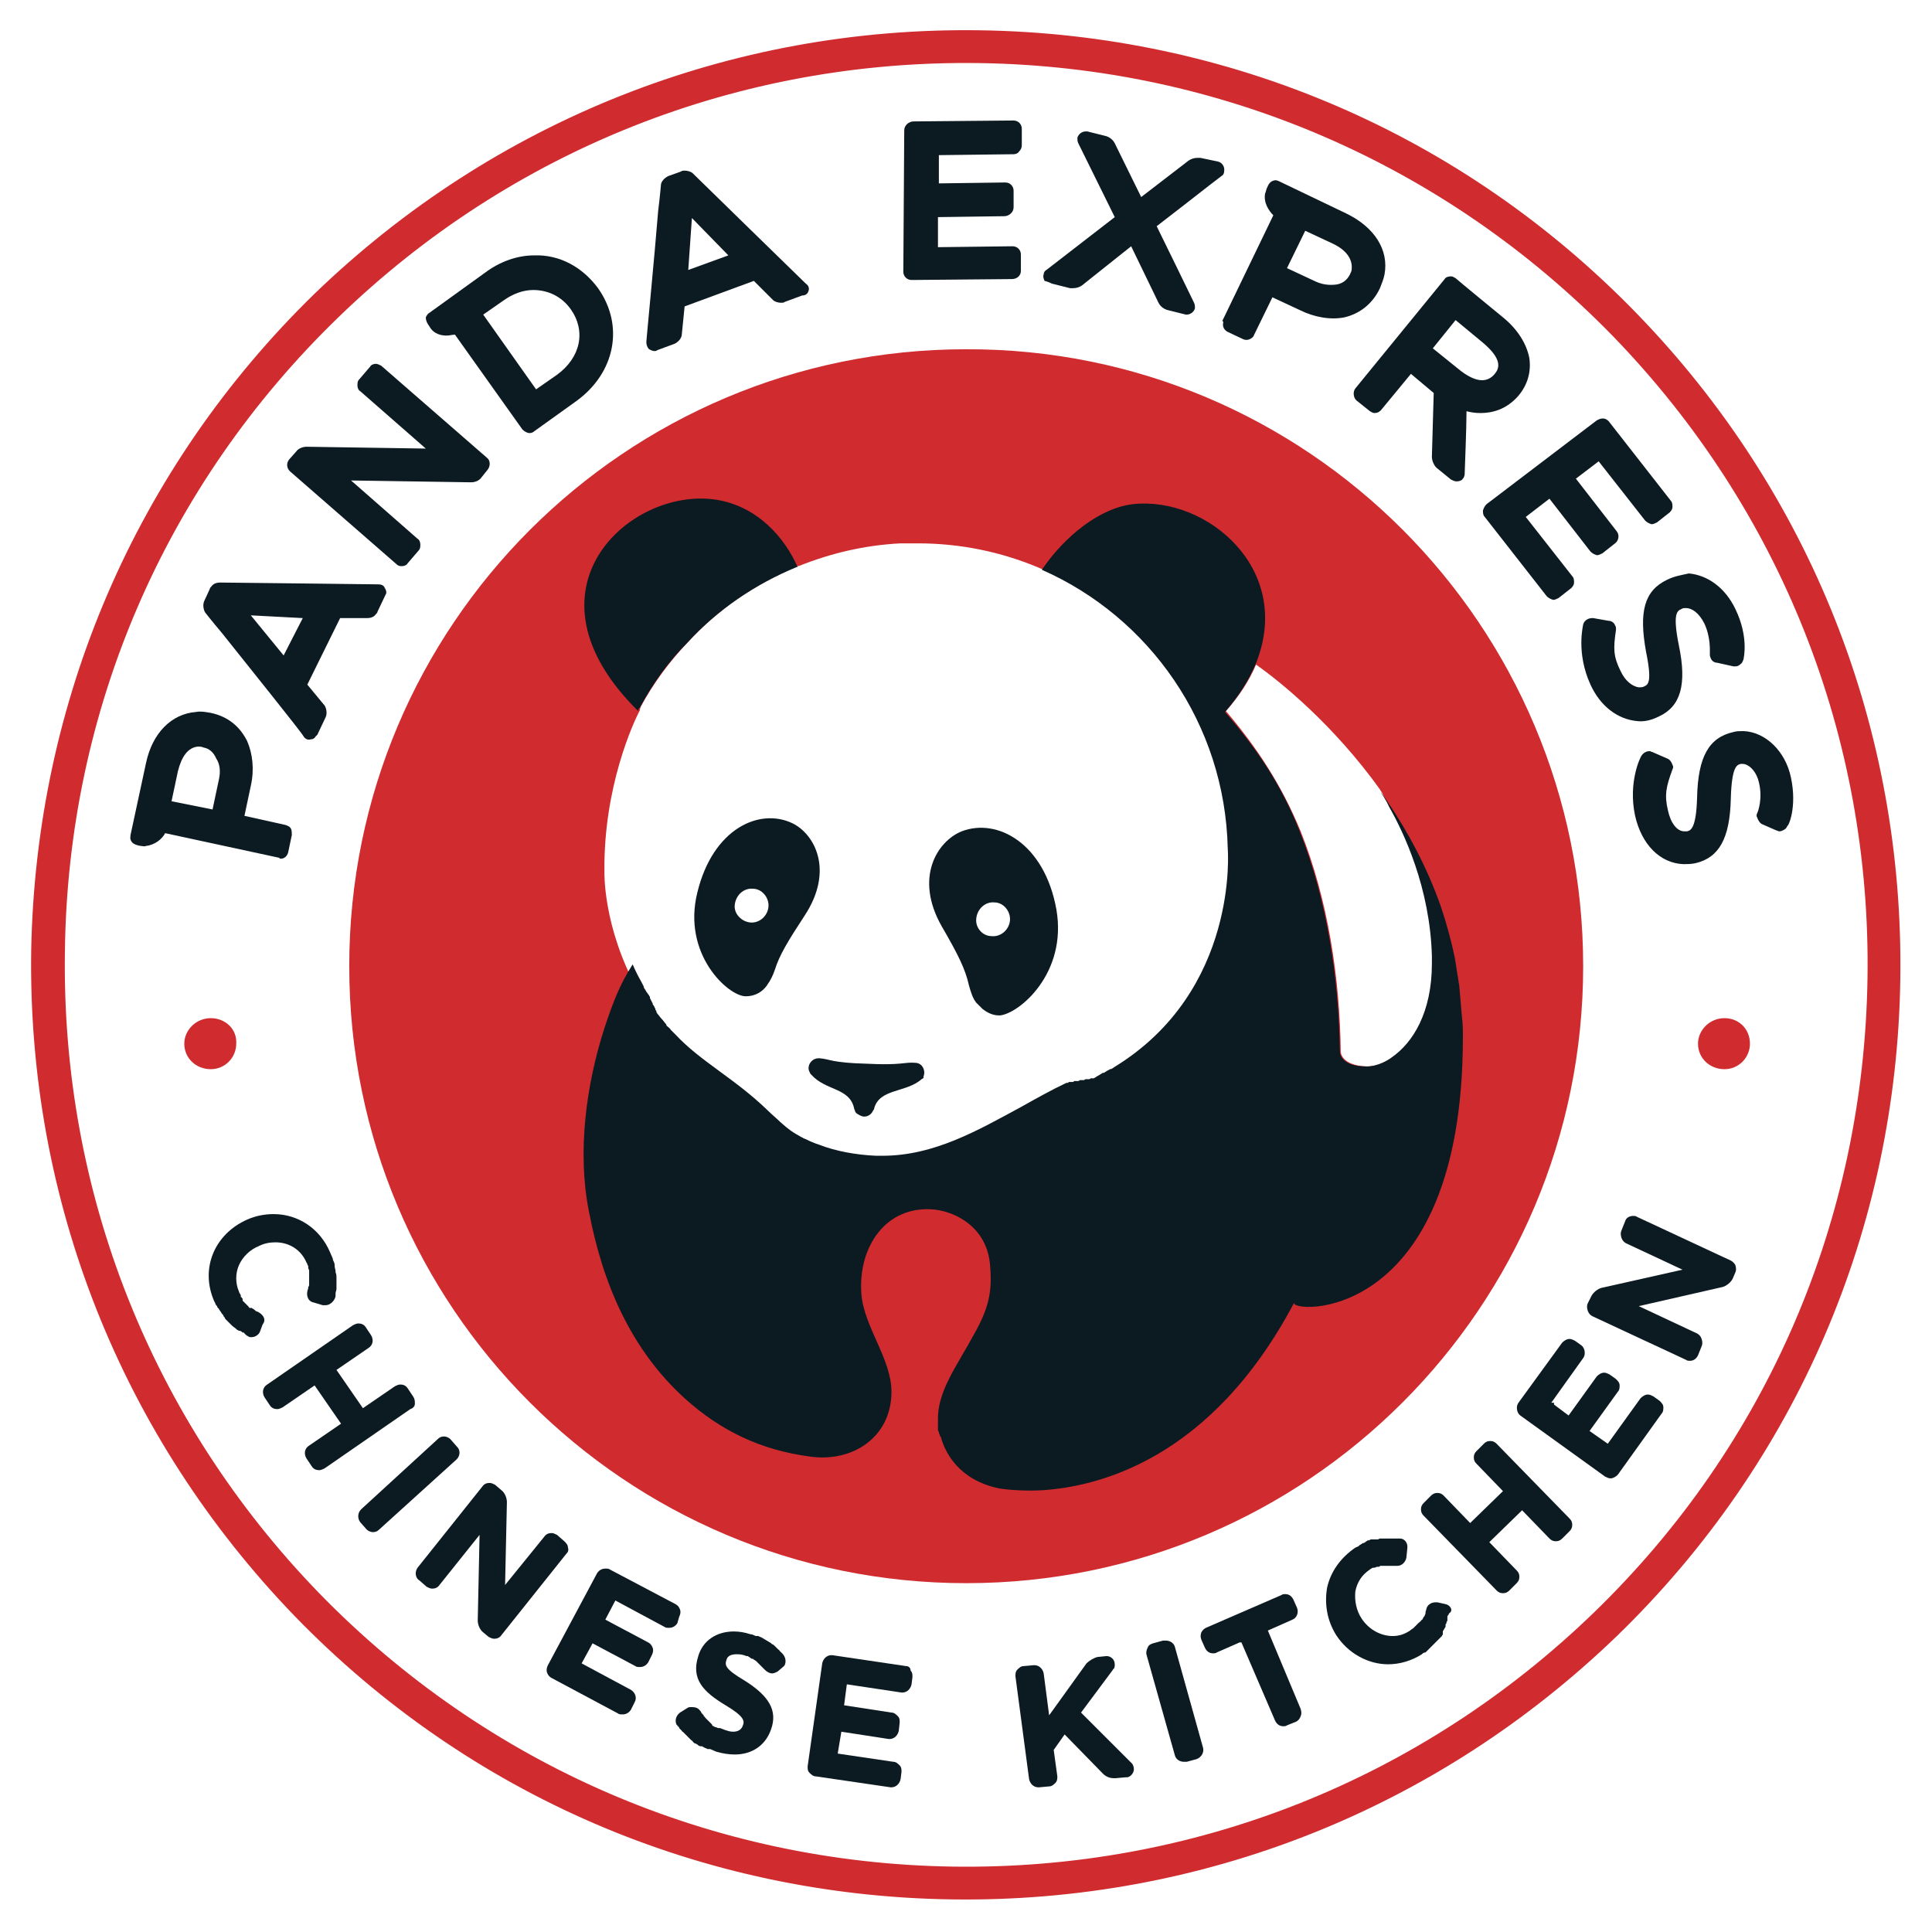
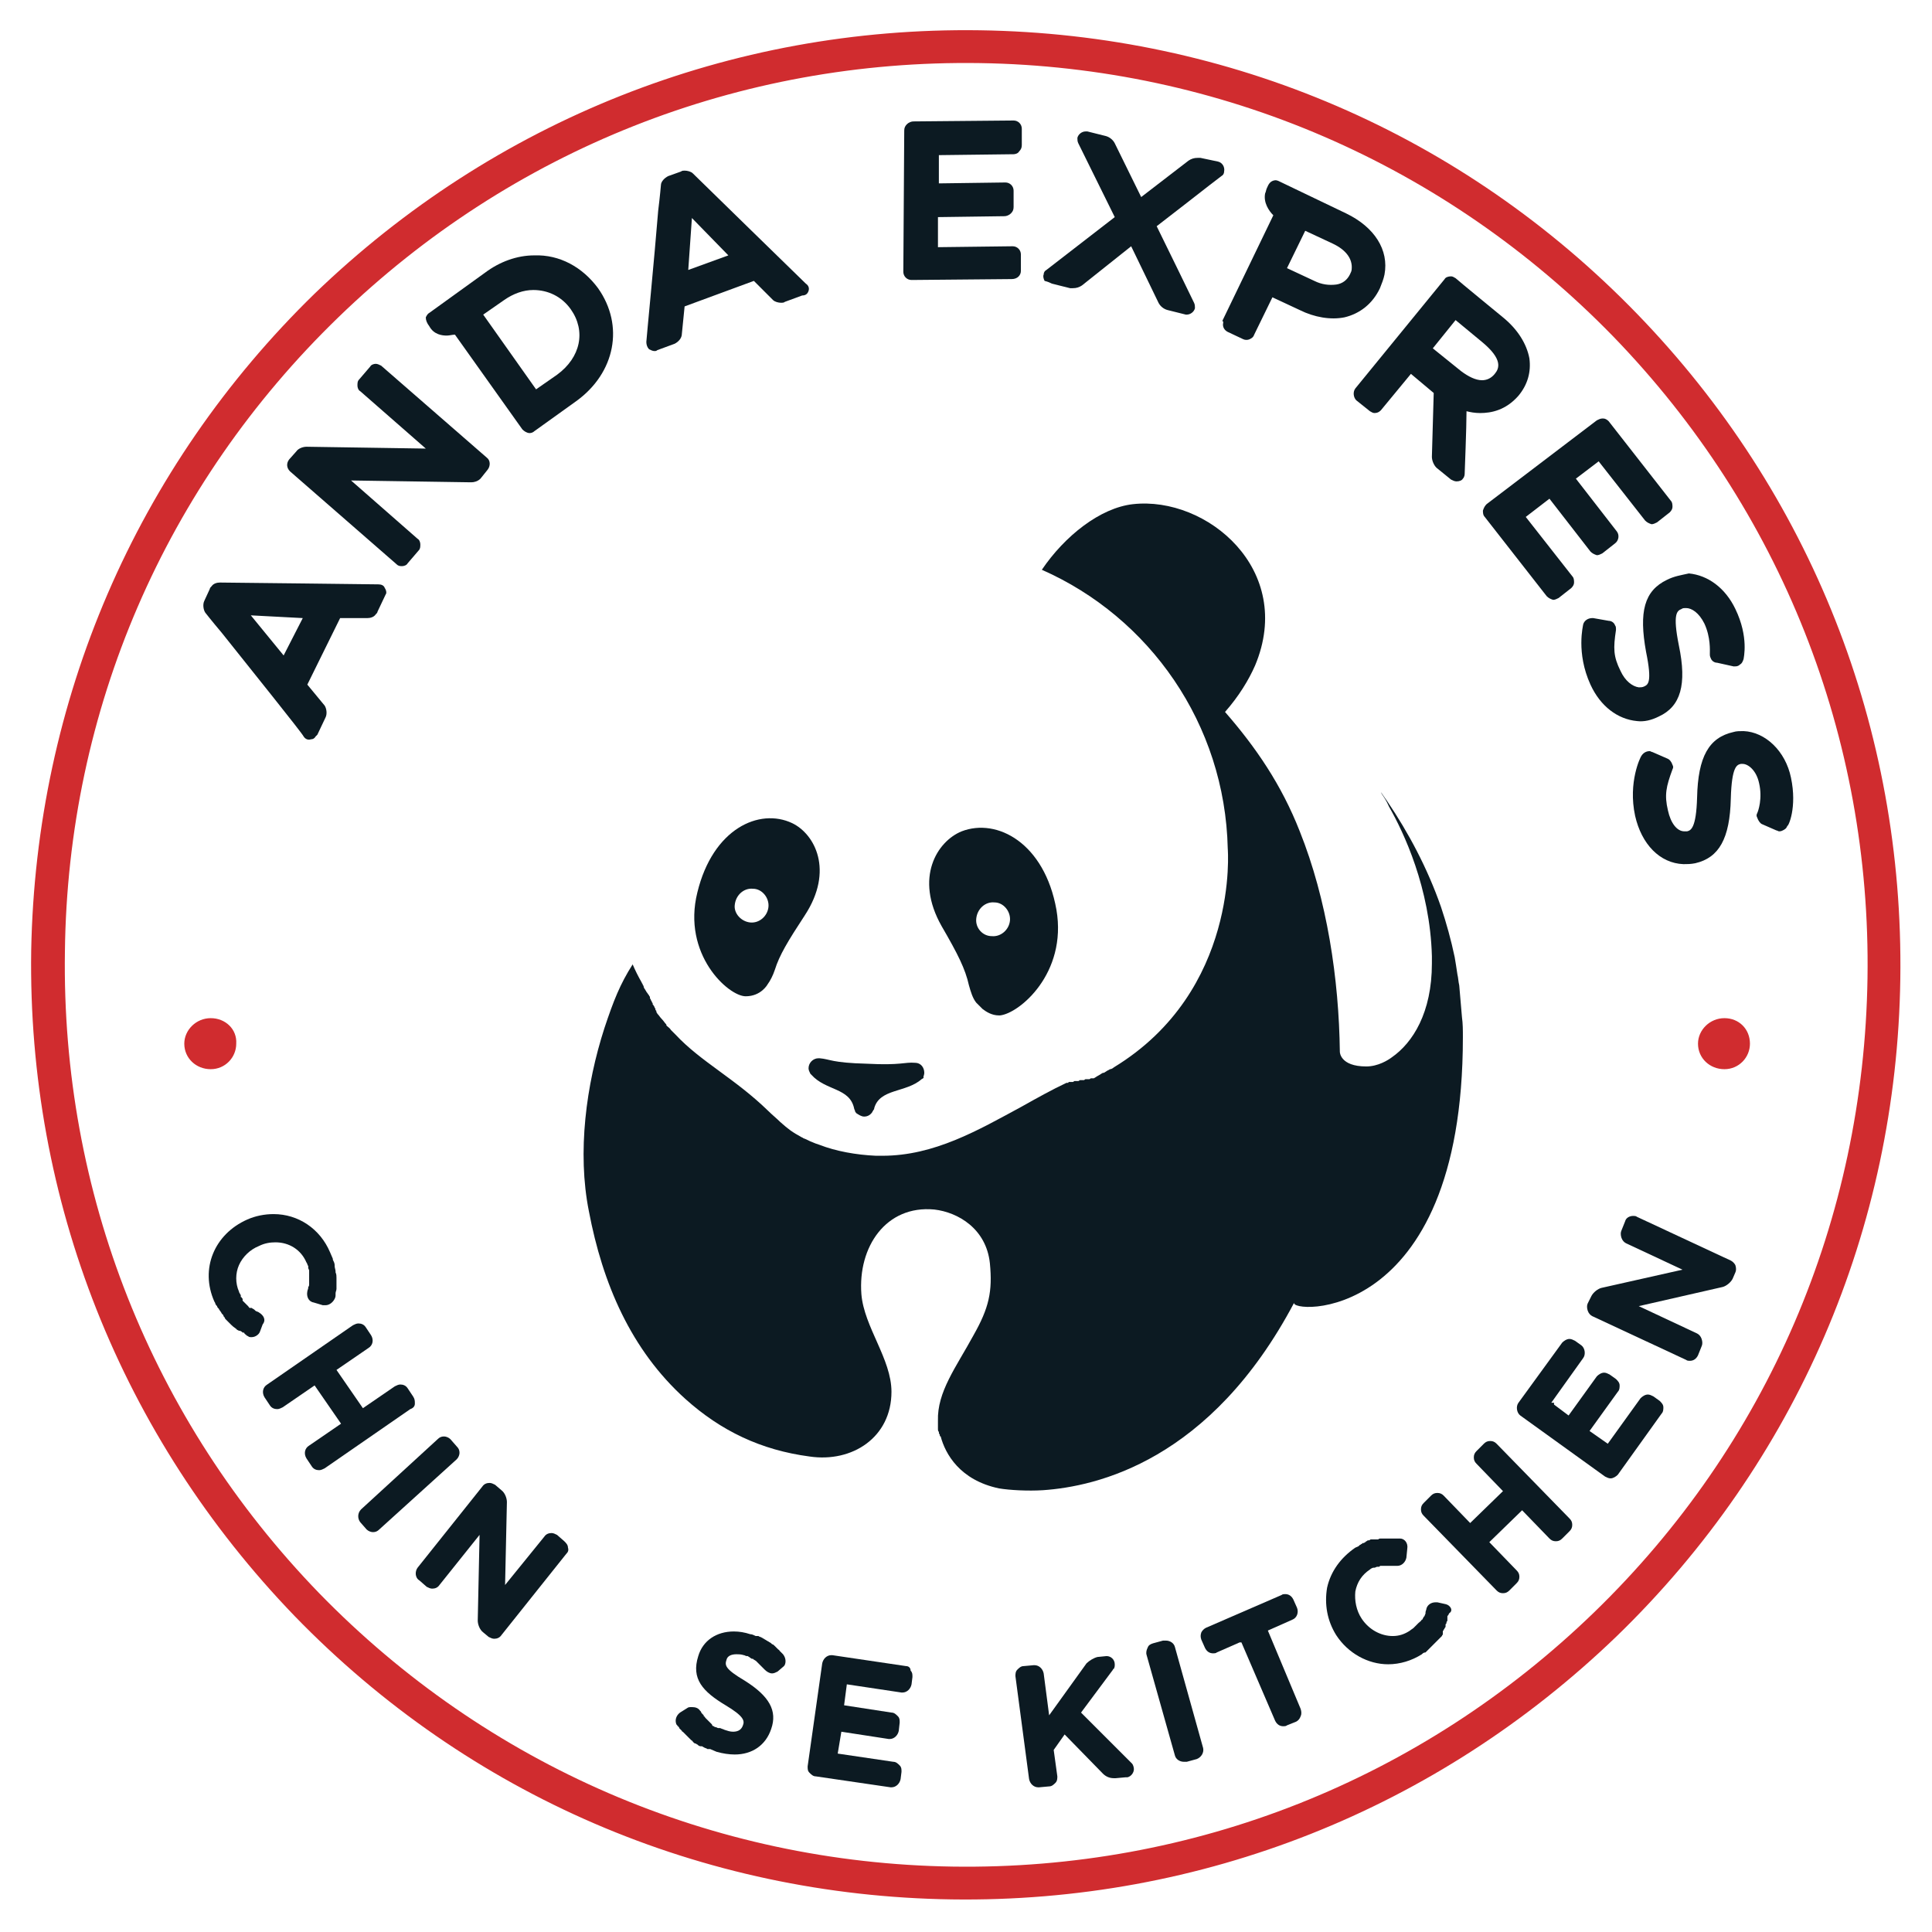
<svg xmlns="http://www.w3.org/2000/svg" version="1.1" id="Layer_1" x="0px" y="0px" viewBox="0 0 212 212" style="enable-background:new 0 0 212 212;" xml:space="preserve">
  <style type="text/css">
	.st0{filter:url(#Adobe_OpacityMaskFilter);}
	.st1{fill-rule:evenodd;clip-rule:evenodd;fill:#FFFFFF;}
	.st2{mask:url(#mask-2_00000112598471511334312660000011492055456623356805_);fill-rule:evenodd;clip-rule:evenodd;fill:#FFFFFF;}
	.st3{fill-rule:evenodd;clip-rule:evenodd;fill:#D02C2F;}
	.st4{fill-rule:evenodd;clip-rule:evenodd;fill:#0C1A22;}
</style>
  <g id="Homepage-01-07">
    <g id="Wood-_x2B_-Panel-B3" transform="translate(-1203, -5494)">
      <g id="Group-23" transform="translate(0, 5434)">
        <g id="Group-18" transform="translate(1031, 57)">
          <g id="Group" transform="translate(169, 0)">
            <g id="Group-88" transform="translate(3.123, 3.123)">
              <g id="Group-3" transform="translate(0, 0.093)">
                <g id="Clip-2">
							</g>
                <defs>
                  <filter id="Adobe_OpacityMaskFilter" filterUnits="userSpaceOnUse" x="-0.1" y="-0.2" width="212" height="212">
                    <feColorMatrix type="matrix" values="1 0 0 0 0  0 1 0 0 0  0 0 1 0 0  0 0 0 1 0" />
                  </filter>
                </defs>
                <mask maskUnits="userSpaceOnUse" x="-0.1" y="-0.2" width="212" height="212" id="mask-2_00000112598471511334312660000011492055456623356805_">
                  <g class="st0">
                    <polygon id="path-1_00000099630291819960315160000000261707133240992677_" class="st1" points="-0.1,-0.2 211.8,-0.2            211.8,211.7 -0.1,211.7          " />
                  </g>
                </mask>
                <path id="Fill-1" class="st2" d="M211.8,105.8c0,58.5-47.5,106-106,106c-58.5,0-106-47.4-106-106c0-58.5,47.5-106,106-106         C164.4-0.2,211.8,47.2,211.8,105.8" />
              </g>
              <path id="Fill-4" class="st1" d="M205.3,105.9c0,54.9-44.5,99.5-99.5,99.5c-54.9,0-99.5-44.5-99.5-99.5        c0-54.9,44.5-99.5,99.5-99.5C160.8,6.4,205.3,50.9,205.3,105.9" />
-               <path id="Fill-6" class="st3" d="M173.6,105.9c0,37.4-30.3,67.7-67.7,67.7c-37.4,0-67.7-30.3-67.7-67.7        c0-37.4,30.3-67.7,67.7-67.7C143.3,38.1,173.6,68.5,173.6,105.9" />
              <path id="Fill-8" class="st1" d="M142.6,91.1c3,7.5,4.3,16.1,4.4,24.2c0,0,0,1.5,2.9,1.6c1.3,0,2.4-0.7,2.8-1        c2.3-1.6,4.3-4.9,4.4-10.3v0c0,0,0,0,0-0.1c0-0.2,0-0.5,0-0.7c-0.2-7.5-3.1-13.6-4.7-16.4c-0.4-0.6-0.7-1.1-0.8-1.4        c-0.1-0.2-0.2-0.3-0.3-0.5c-5.1-7.1-10.9-11.8-13.6-13.7c-0.7,1.7-1.8,3.4-3.3,5.1C137.8,81.9,140.5,86,142.6,91.1" />
              <path id="Fill-10" class="st1" d="M134.7,93c-0.3-18.6-15.5-33.5-34.1-33.5h-0.1c-0.6,0-1.2,0-1.8,0c-4,0.2-7.7,1.1-11.2,2.5        c0,0-0.1,0-0.1,0c-4.6,1.9-8.7,4.7-12,8.3c0,0,0,0,0,0c-2,2.1-3.8,4.5-5.2,7.1c0,0.1-0.1,0.2-0.1,0.3c0,0,0,0.1,0,0.1        c-0.7,1.3-4,8.4-3.9,17.7c0,0-0.2,6.1,3.7,13.1c0.7,1.2,1.4,2.4,2.3,3.5c0.2,0.2,0.3,0.4,0.5,0.6c0,0,0,0,0,0        c0.2,0.2,0.3,0.4,0.5,0.6c0,0,0,0,0,0.1c0.2,0.2,0.3,0.3,0.5,0.5c0,0,0.1,0.1,0.1,0.1c0.1,0.2,0.3,0.3,0.4,0.4        c2.8,3,6.4,4.9,10.2,8.4c0.4,0.4,0.9,0.8,1.3,1.2c0.9,0.7,1.3,1.1,2.4,1.7c0,0,0,0,0,0l0,0l0,0c0.1,0,0.1,0.1,0.2,0.1        c0.3,0.2,0.6,0.3,0.9,0.4c0.3,0.1,0.5,0.2,0.8,0.3c1.8,0.7,3.9,1.1,6.2,1.2c0.2,0,0.4,0,0.7,0h0c5.8,0,10.6-2.8,15.3-5.4        c1.6-0.9,3.4-1.8,4.9-2.6c1.2-0.6,2.4-1.2,3.2-1.6l2.1-1.2C135.9,108.6,134.7,93,134.7,93" />
-               <path id="Fill-12" class="st4" d="M70.1,77.5c1.4-2.6,3.1-5,5.2-7.1c0,0,0,0,0,0c3.3-3.6,7.4-6.4,12-8.3c0,0,0.1,0,0.1,0l0,0        c-1.4-3.2-4.4-6.7-9-7.4c-9.4-1.4-22,9.9-8.5,23.2l0,0c0,0,0-0.1,0-0.1C70,77.6,70,77.6,70.1,77.5" />
              <path id="Fill-14" class="st4" d="M160.4,113.7L160.4,113.7L160.4,113.7c0-0.8,0-1.5-0.1-2.2c-0.1-1.2-0.2-2.3-0.3-3.5        c0,0,0,0,0,0c-0.1-0.4-0.1-0.8-0.2-1.2c-0.1-0.7-0.2-1.3-0.3-1.9c-0.4-1.9-0.9-3.7-1.5-5.5c-1.5-4.3-3.6-8.2-5.9-11.6        c-0.2-0.3-0.5-0.7-0.7-1c0,0,0.1,0.2,0.1,0.2c0.2,0.3,0.5,0.7,0.8,1.4c1.6,2.8,4.5,8.9,4.7,16.4c0,0.2,0,0.5,0,0.7        c0,0,0,0,0,0.1v0c0,5.4-2.1,8.7-4.4,10.3c-0.4,0.3-1.5,1-2.8,1c-2.9,0-2.9-1.6-2.9-1.6c-0.1-8-1.4-16.7-4.4-24.2        c-2-5.1-4.8-9.2-8.2-13.1c1.5-1.7,2.6-3.5,3.3-5.1c4.4-10.5-5.3-18.6-13.4-17.7c-3.6,0.4-7.5,3.5-10,7.2        c11.8,5.2,20.1,16.9,20.4,30.6c0,0,1.3,15.6-12.5,24c-0.1,0.1-0.3,0.2-0.4,0.2c-0.1,0-0.1,0.1-0.2,0.1        c-0.2,0.1-0.3,0.2-0.5,0.3c0,0,0,0-0.1,0c-0.2,0.1-0.3,0.2-0.5,0.3c0,0,0,0,0,0c-0.2,0.1-0.3,0.2-0.5,0.3c0,0,0,0-0.1,0        c0,0,0,0,0,0c0,0,0,0,0,0c0,0,0,0,0,0c0,0,0,0,0,0c0,0,0,0,0,0c0,0,0,0-0.1,0c0,0,0,0,0,0c0,0,0,0-0.1,0c0,0,0,0,0,0        c-0.1,0-0.1,0.1-0.2,0.1c0,0,0,0,0,0c0,0,0,0-0.1,0c0,0,0,0,0,0c0,0,0,0-0.1,0c0,0,0,0,0,0c0,0,0,0-0.1,0c0,0,0,0,0,0        c0,0,0,0-0.1,0c0,0,0,0,0,0c-0.1,0-0.1,0.1-0.2,0.1c0,0,0,0,0,0c0,0,0,0-0.1,0c0,0,0,0,0,0c0,0,0,0-0.1,0c0,0,0,0,0,0        c0,0,0,0-0.1,0c0,0,0,0,0,0c0,0-0.1,0-0.1,0c0,0,0,0,0,0c-0.1,0-0.1,0.1-0.2,0.1c0,0,0,0,0,0c0,0-0.1,0-0.1,0c0,0,0,0,0,0        c0,0-0.1,0-0.1,0c0,0,0,0,0,0c0,0-0.1,0-0.1,0c0,0,0,0,0,0c0,0-0.1,0-0.1,0l0,0c-0.1,0-0.1,0.1-0.2,0.1l0,0c0,0-0.1,0-0.1,0        c0,0,0,0,0,0c0,0-0.1,0-0.1,0c0,0,0,0,0,0c0,0-0.1,0-0.1,0c0,0,0,0,0,0c0,0-0.1,0-0.1,0c0,0,0,0,0,0c0,0-0.1,0-0.1,0.1l0,0        c0,0-0.1,0-0.1,0c0,0,0,0,0,0c0,0,0,0-0.1,0c0,0,0,0,0,0c-1.5,0.7-3.3,1.7-4.9,2.6c-4.8,2.6-9.6,5.4-15.3,5.4h0h-0.1h-0.1        h-0.1h-0.1c0,0-0.1,0-0.1,0c-0.1,0-0.1,0-0.2,0c-2.2-0.1-4.4-0.5-6.2-1.2c-0.3-0.1-0.6-0.2-0.8-0.3c-0.3-0.1-0.6-0.3-0.9-0.4        c-0.1,0-0.1-0.1-0.2-0.1l0,0l0,0c0,0,0,0,0,0c-1.1-0.6-1.5-0.9-2.4-1.7c-0.4-0.4-0.9-0.8-1.3-1.2c-3.7-3.6-7.4-5.4-10.2-8.4        c-0.1-0.1-0.3-0.3-0.4-0.4c0,0-0.1-0.1-0.1-0.1c-0.1-0.2-0.3-0.3-0.5-0.5c0,0,0,0,0-0.1c-0.2-0.2-0.3-0.4-0.5-0.6c0,0,0,0,0,0        c-0.2-0.2-0.3-0.4-0.5-0.6c0-0.1-0.1-0.1-0.1-0.2c0,0,0,0,0-0.1c0,0-0.1-0.1-0.1-0.1c0,0,0,0,0-0.1c0-0.1-0.1-0.1-0.1-0.2        c0,0,0,0,0,0c0-0.1-0.1-0.1-0.1-0.2c0,0,0,0,0,0c0,0-0.1-0.1-0.1-0.1c0,0,0,0,0-0.1c0-0.1-0.1-0.1-0.1-0.2c0,0,0,0,0,0        c0-0.1-0.1-0.1-0.1-0.2c0,0,0,0,0,0c0-0.1-0.1-0.1-0.1-0.2c0,0,0,0,0-0.1c0-0.1-0.1-0.1-0.1-0.2c0,0,0,0,0,0        c-0.1-0.1-0.2-0.3-0.3-0.4c0,0,0,0,0,0c0-0.1-0.1-0.1-0.1-0.2c0,0,0,0,0,0c-0.1-0.1-0.2-0.3-0.2-0.4c0,0,0,0,0,0        c0-0.1-0.1-0.1-0.1-0.2c0,0,0,0,0,0c0-0.1-0.1-0.1-0.1-0.2v0c-0.4-0.7-0.7-1.3-1-2c-1.4,2.2-2.1,4-3.1,7        c-2,6.2-3,13.6-1.7,20.1c1.5,7.9,4.6,15.2,10.6,20.6c3.9,3.5,8.3,5.6,13.6,6.3c4.7,0.7,9-2.1,9-7.1c0-3.6-3-7.1-3.3-10.7        c-0.4-5.2,2.7-9.8,8-9.3c2.6,0.3,5.7,2.1,6.1,5.9c0.3,3.1-0.1,4.9-1.8,7.9c-1.9,3.5-4,6.2-3.9,9.4l0,0c0,0,0,0.1,0,0.3        c0,0,0,0.1,0,0.1c0,0.1,0,0.2,0,0.3c0,0.1,0,0.2,0,0.2c0,0.1,0,0.2,0.1,0.3c0,0.1,0,0.2,0.1,0.3c0,0.1,0,0.2,0.1,0.2        c0.5,1.9,2.1,4.8,6.4,5.7c1.2,0.2,3.2,0.3,4.8,0.2c5.9-0.4,18.4-3.2,27.6-20.6C141.1,144,160.4,145.5,160.4,113.7        C160.4,113.7,160.4,113.7,160.4,113.7" />
              <path id="Fill-16" class="st4" d="M101,118.3c-1.7,1.5-4.6,1-5.2,3.2c0,0.1,0,0.1-0.1,0.2c0,0.1-0.1,0.1-0.1,0.2        c-0.2,0.3-0.5,0.5-0.9,0.5c-0.3,0-0.6-0.2-0.9-0.4c0-0.1-0.1-0.1-0.1-0.2c0,0,0,0,0,0c0-0.1-0.1-0.2-0.1-0.3        c-0.5-2.3-3.1-1.9-4.7-3.7c0,0,0,0,0,0c0,0-0.1-0.1-0.1-0.1c-0.1-0.2-0.2-0.4-0.2-0.6c0-0.6,0.5-1.1,1.1-1.1h0.1        c1.2,0.1,1.3,0.5,5.2,0.6c3.8,0.2,4.1-0.2,5.3-0.1c0.6,0,1,0.5,1,1.1c0,0.2-0.1,0.4-0.1,0.5        C101.3,118.1,101.2,118.2,101,118.3" />
              <path id="Fill-18" class="st4" d="M115.8,99.7c-1.3-7.3-6.5-10.1-10.4-8.6c-2.7,1.1-5.2,5.1-2.2,10.4c1.8,3.1,2.6,4.7,3,6.5        c0.2,0.7,0.4,1.4,0.8,1.9c0,0,0,0,0.1,0.1c0.2,0.2,0.4,0.4,0.6,0.6c0.4,0.3,1,0.7,1.8,0.7h0.1h0        C111.7,111.1,117,106.7,115.8,99.7" />
              <path id="Fill-20" class="st4" d="M86.8,90.2c-3.6-1.7-8.7,0.6-10.4,7.6c-1.7,6.8,3.4,11.4,5.3,11.4c1.7,0,2.4-1.3,2.4-1.3        c0.3-0.4,0.6-1,0.8-1.6c0.5-1.6,1.4-3.1,3.3-6C91.4,95.4,89.3,91.4,86.8,90.2" />
              <path id="Fill-22" class="st1" d="M82.2,101.1c1,0.1,1.9-0.7,2-1.7c0.1-1-0.7-2-1.7-2c-1-0.1-1.9,0.7-2,1.8        C80.4,100.1,81.2,101,82.2,101.1" />
              <path id="Fill-24" class="st1" d="M108.7,102.6c1,0.1,1.9-0.7,2-1.7c0.1-1-0.7-2-1.7-2c-1-0.1-1.9,0.7-2,1.8        C106.9,101.7,107.7,102.6,108.7,102.6" />
              <path id="Fill-26" class="st3" d="M174.8,176.8c-19,18.4-44,28.3-70.4,27.9c-26.4-0.4-51.1-11.1-69.5-30        c-18.4-19-28.3-44-27.9-70.4C7.3,77.8,18,53.1,37,34.7c19-18.4,44-28.3,70.4-27.9c26.4,0.4,51.1,11.1,69.5,30        c18.4,19,28.3,44,27.9,70.4C204.4,133.7,193.8,158.4,174.8,176.8 M179.5,34.3c-19.1-19.7-44.7-30.7-72.1-31.1        c-27.4-0.4-53.3,9.9-73,28.9C14.8,51.2,3.8,76.8,3.3,104.2c-0.4,27.4,9.9,53.3,28.9,73c19.1,19.7,44.7,30.7,72.1,31.1        c27.4,0.4,53.3-9.9,73-28.9c19.7-19.1,30.7-44.7,31.1-72.1C208.8,79.9,198.6,54,179.5,34.3" />
              <path id="Fill-28" class="st3" d="M189.1,111.6c-1.6,0-2.9,1.3-2.9,2.8c0,1.6,1.3,2.8,2.9,2.8c1.6,0,2.8-1.3,2.8-2.8        C191.9,112.8,190.7,111.6,189.1,111.6" />
              <path id="Fill-30" class="st4" d="M28.3,143.9c-0.1-0.1-0.3-0.1-0.4-0.2l-0.1-0.1c-0.1-0.1-0.2-0.1-0.3-0.2c0,0,0,0-0.1,0        l-0.1,0c-0.1,0-0.1-0.1-0.2-0.2c0,0-0.1-0.1-0.1-0.1c-0.1-0.1-0.1-0.1-0.2-0.2c0,0-0.1-0.1-0.1-0.1c-0.1-0.1-0.1-0.1-0.2-0.2        l0-0.1l0,0l0-0.1c-0.1-0.1-0.1-0.2-0.2-0.2l0-0.1l0-0.1c-0.1-0.2-0.2-0.3-0.2-0.4c-0.4-0.9-0.4-2,0-2.9        c0.4-0.9,1.2-1.7,2.2-2.1c0.6-0.3,1.2-0.4,1.8-0.4c1.5,0,2.8,0.8,3.4,2.2c0.1,0.1,0.1,0.3,0.2,0.4l0,0.1l0,0.1        c0,0.1,0.1,0.2,0.1,0.3c0,0,0,0.1,0,0.1l0,0c0,0.1,0,0.2,0,0.3c0,0.1,0,0.1,0,0.2c0,0.1,0,0.2,0,0.3l0,0l0,0.1        c0,0.1,0,0.2,0,0.3l0,0.2c0,0.1,0,0.2-0.1,0.3l0,0.1c0,0.1-0.1,0.3-0.1,0.4c-0.1,0.5,0.1,1.1,0.7,1.2l1,0.3c0.1,0,0.2,0,0.3,0        c0.4,0,0.8-0.3,1-0.7c0.1-0.2,0.1-0.3,0.1-0.5l0-0.1c0-0.2,0.1-0.3,0.1-0.5l0-0.1c0-0.2,0-0.4,0-0.5l0,0c0-0.2,0-0.4,0-0.6        l0,0c0-0.2,0-0.4-0.1-0.6l0-0.1c0-0.2-0.1-0.4-0.1-0.6l0-0.1c0-0.2-0.1-0.4-0.2-0.6l0-0.1c-0.1-0.2-0.2-0.5-0.3-0.7        c-1.1-2.6-3.5-4.2-6.2-4.2c-1,0-2,0.2-2.9,0.6c-3.6,1.6-5.2,5.4-3.6,9c0.1,0.1,0.1,0.3,0.2,0.4l0.1,0.1c0,0.1,0.1,0.2,0.1,0.2        l0.1,0.1c0,0.1,0.1,0.1,0.1,0.2l0,0l0.1,0.1c0,0.1,0.1,0.1,0.1,0.2c0,0,0.1,0.1,0.1,0.1c0.1,0.1,0.1,0.1,0.1,0.2l0.1,0.1        l0.1,0.2l0.1,0.1c0.1,0.1,0.1,0.1,0.2,0.2l0.1,0.1c0.1,0.1,0.1,0.1,0.2,0.2l0.1,0.1c0.2,0.2,0.4,0.3,0.5,0.4l0.1,0.1l0.2,0.1        l0.1,0l0.2,0.1l0,0l0.1,0.1l0.1,0c0,0,0.1,0,0.1,0.1l0.1,0.1c0,0,0.1,0,0.1,0.1l0,0l0.2,0.1c0.1,0.1,0.2,0.1,0.4,0.1        c0.4,0,0.8-0.3,0.9-0.6l0.3-0.8C29.1,144.7,28.8,144.2,28.3,143.9" />
              <path id="Fill-32" class="st4" d="M45.4,153.9c0-0.3,0-0.5-0.2-0.8l-0.6-0.9c-0.2-0.3-0.5-0.4-0.8-0.4c-0.2,0-0.4,0.1-0.6,0.2        l-3.5,2.4l-2.9-4.2l3.5-2.4c0.5-0.3,0.6-0.9,0.3-1.4l-0.6-0.9c-0.2-0.3-0.5-0.4-0.8-0.4c-0.2,0-0.4,0.1-0.6,0.2l-9.4,6.5        c-0.5,0.3-0.6,0.9-0.3,1.4l0.6,0.9c0.2,0.3,0.5,0.4,0.8,0.4c0.2,0,0.4-0.1,0.6-0.2l3.5-2.4l2.9,4.2l-3.5,2.4        c-0.5,0.3-0.6,0.9-0.3,1.4l0.6,0.9c0.2,0.3,0.5,0.4,0.8,0.4c0.2,0,0.4-0.1,0.6-0.2l9.4-6.5C45.2,154.4,45.4,154.2,45.4,153.9" />
              <path id="Fill-34" class="st4" d="M50.3,159.3c0-0.3-0.1-0.5-0.3-0.7l-0.7-0.8c-0.2-0.2-0.5-0.3-0.7-0.3        c-0.3,0-0.5,0.1-0.7,0.3l-8.4,7.7c-0.4,0.4-0.4,1-0.1,1.4l0.7,0.8c0.2,0.2,0.5,0.3,0.7,0.3c0.3,0,0.5-0.1,0.7-0.3L50,160        C50.2,159.8,50.3,159.5,50.3,159.3" />
              <path id="Fill-36" class="st4" d="M62.2,169.7c0-0.3-0.2-0.5-0.4-0.7l-0.8-0.7c-0.2-0.1-0.4-0.2-0.6-0.2        c-0.3,0-0.6,0.1-0.8,0.4l-4.3,5.3l0.2-9.1c0-0.4-0.2-1-0.6-1.3l-0.7-0.6c-0.2-0.1-0.4-0.2-0.6-0.2c-0.3,0-0.6,0.1-0.8,0.4        l-7.1,8.9c-0.3,0.4-0.3,1.1,0.2,1.4l0.8,0.7c0.2,0.1,0.4,0.2,0.6,0.2c0.3,0,0.6-0.1,0.8-0.4l4.4-5.5l-0.2,9.4        c0,0.4,0.2,1,0.6,1.3l0.6,0.5c0.2,0.1,0.4,0.2,0.6,0.2c0.3,0,0.6-0.1,0.8-0.4l7.1-8.9C62.2,170.2,62.3,170,62.2,169.7" />
-               <path id="Fill-38" class="st4" d="M74.4,177.3c0.1-0.2,0.2-0.5,0.1-0.8c-0.1-0.3-0.3-0.5-0.5-0.6l-7.2-3.8        c-0.1-0.1-0.3-0.1-0.5-0.1c-0.4,0-0.7,0.2-0.9,0.5L60,182.6c-0.1,0.2-0.2,0.5-0.1,0.8c0.1,0.3,0.3,0.5,0.5,0.6l7.3,3.9        c0.1,0.1,0.3,0.1,0.5,0.1c0.4,0,0.7-0.2,0.9-0.5l0.4-0.8c0.3-0.5,0.1-1.1-0.4-1.4l-5.4-2.9l1.2-2.2l4.7,2.5        c0.1,0.1,0.3,0.1,0.5,0.1c0.4,0,0.7-0.2,0.9-0.5l0.4-0.8c0.1-0.2,0.2-0.5,0.1-0.8c-0.1-0.3-0.3-0.5-0.5-0.6l-4.7-2.5l1.1-2.1        l5.4,2.9c0.1,0.1,0.3,0.1,0.5,0.1c0.4,0,0.7-0.2,0.9-0.5L74.4,177.3z" />
              <path id="Fill-40" class="st4" d="M85.8,181.4C85.8,181.4,85.8,181.4,85.8,181.4l-0.1-0.1c-0.1-0.1-0.2-0.2-0.3-0.3        c0-0.1-0.1-0.1-0.1-0.1l0,0c-0.1-0.1-0.2-0.2-0.3-0.3c0,0-0.1-0.1-0.1-0.1l0,0c-0.1-0.1-0.2-0.2-0.3-0.2l0,0l-0.1-0.1l0,0l0,0        c-0.1-0.1-0.2-0.1-0.3-0.2c-0.1,0-0.1-0.1-0.2-0.1c-0.1-0.1-0.2-0.1-0.3-0.2l0,0c-0.1,0-0.1-0.1-0.2-0.1        c-0.1-0.1-0.3-0.1-0.4-0.2l-0.1,0l-0.1,0l-0.1,0c-0.2-0.1-0.4-0.2-0.6-0.2c-0.6-0.2-1.2-0.3-1.8-0.3c-1.9,0-3.4,1-3.9,2.7        c-0.8,2.5,0.5,3.9,3,5.4c2,1.2,2.1,1.7,1.9,2.2c-0.2,0.6-0.7,0.7-1.1,0.7c-0.3,0-0.6-0.1-0.9-0.2c-0.2-0.1-0.3-0.1-0.5-0.2        c0,0-0.1,0-0.1,0l-0.1,0c-0.1,0-0.2-0.1-0.3-0.1c0,0-0.1,0-0.2-0.1c-0.1,0-0.2-0.1-0.2-0.2c0,0-0.1-0.1-0.1-0.1l0,0        c-0.1-0.1-0.1-0.1-0.2-0.2c0,0-0.1-0.1-0.1-0.1c-0.1-0.1-0.1-0.1-0.2-0.2c0,0-0.1-0.1-0.1-0.1c-0.1-0.1-0.1-0.2-0.2-0.2l0-0.1        c0,0,0,0-0.1-0.1c-0.1-0.1-0.2-0.2-0.2-0.3l-0.1-0.1c-0.2-0.3-0.5-0.4-0.9-0.4c-0.2,0-0.4,0-0.5,0.1l-0.8,0.5        c-0.4,0.3-0.6,0.8-0.4,1.3l0.1,0.1c0,0,0,0.1,0.1,0.1c0,0.1,0.1,0.1,0.1,0.1l0,0l0,0.1c0.1,0.1,0.2,0.2,0.3,0.3        c0,0.1,0.1,0.1,0.1,0.1l0.1,0.1c0.1,0.1,0.2,0.2,0.3,0.3c0.1,0.1,0.1,0.1,0.2,0.2c0.1,0.1,0.2,0.2,0.3,0.3        c0.1,0.1,0.2,0.1,0.2,0.2c0.1,0.1,0.2,0.2,0.3,0.2l0,0l0,0c0.1,0,0.1,0.1,0.2,0.1c0.1,0.1,0.2,0.2,0.4,0.2l0.1,0        c0.1,0,0.1,0.1,0.2,0.1c0.1,0.1,0.3,0.1,0.4,0.2l0.1,0l0.1,0l0.1,0c0.2,0.1,0.5,0.2,0.7,0.3c0.7,0.2,1.4,0.3,2,0.3        c1.9,0,3.4-1,4-2.8c0.7-2-0.2-3.6-2.9-5.3c-2.2-1.3-2.2-1.7-2-2.3c0.1-0.4,0.5-0.6,1.1-0.6c0.2,0,0.5,0,0.8,0.1        c0.1,0,0.2,0.1,0.3,0.1c0,0,0,0,0,0l0.1,0c0.1,0,0.1,0.1,0.2,0.1l0.1,0.1c0.1,0,0.1,0.1,0.2,0.1l0.1,0l0.1,0.1        c0.1,0,0.1,0.1,0.2,0.1c0,0,0.1,0.1,0.1,0.1c0.1,0.1,0.1,0.1,0.2,0.2l0.1,0.1c0.1,0.1,0.1,0.1,0.2,0.2l0.1,0.1        c0.1,0.1,0.2,0.2,0.3,0.3c0.2,0.2,0.5,0.4,0.8,0.4c0.2,0,0.4-0.1,0.6-0.2l0.7-0.6C86.1,182.5,86.2,181.9,85.8,181.4        L85.8,181.4z" />
              <path id="Fill-42" class="st4" d="M99.3,182.7l-8.1-1.2c0,0-0.1,0-0.1,0c-0.5,0-0.9,0.4-1,0.9l-1.6,11.3c0,0.3,0,0.5,0.2,0.7        c0.2,0.2,0.4,0.4,0.7,0.4l8.2,1.2c0,0,0.1,0,0.1,0c0.5,0,0.9-0.4,1-0.9l0.1-0.8c0-0.3,0-0.5-0.2-0.7c-0.2-0.2-0.4-0.4-0.7-0.4        l-6.1-0.9l0.4-2.4l5.2,0.8c0,0,0.1,0,0.1,0c0.5,0,0.9-0.4,1-0.9l0.1-0.9c0-0.3,0-0.5-0.2-0.7c-0.2-0.2-0.4-0.4-0.7-0.4        l-5.2-0.8l0.3-2.3l6,0.9c0,0,0.1,0,0.1,0c0.5,0,0.9-0.4,1-0.9l0.1-0.8c0-0.3,0-0.5-0.2-0.7C99.8,182.9,99.6,182.7,99.3,182.7" />
              <path id="Fill-44" class="st4" d="M128.8,180.6c-0.1-0.4-0.5-0.7-1-0.7c-0.1,0-0.2,0-0.3,0l-1.1,0.3c-0.3,0.1-0.5,0.2-0.6,0.5        c-0.1,0.2-0.2,0.5-0.1,0.8l3.1,11c0.1,0.4,0.5,0.7,1,0.7c0.1,0,0.2,0,0.3,0l1.1-0.3c0.5-0.2,0.8-0.7,0.7-1.2L128.8,180.6z" />
              <path id="Fill-46" class="st4" d="M139,178.8l2.7-1.2c0.5-0.2,0.7-0.8,0.5-1.3l-0.4-0.9c-0.2-0.4-0.5-0.6-0.9-0.6        c-0.1,0-0.3,0-0.4,0.1l-8.3,3.6c-0.2,0.1-0.4,0.3-0.5,0.5c-0.1,0.3-0.1,0.5,0,0.8l0.4,0.9c0.2,0.4,0.5,0.6,0.9,0.6        c0.1,0,0.3,0,0.4-0.1l2.5-1.1l0.1,0l0.1,0l3.7,8.6c0.2,0.4,0.5,0.6,0.9,0.6c0.1,0,0.3,0,0.4-0.1l1-0.4        c0.2-0.1,0.4-0.3,0.5-0.6c0.1-0.2,0.1-0.5,0-0.8L139,178.8z" />
              <path id="Fill-48" class="st4" d="M158.5,175.9l-0.9-0.2c-0.1,0-0.1,0-0.2,0c-0.5,0-0.9,0.3-1,0.7c0,0.1-0.1,0.3-0.1,0.4        l0,0.1c0,0.1-0.1,0.2-0.1,0.3l-0.1,0.1l0,0c0,0.1-0.1,0.1-0.1,0.2c0,0,0,0.1-0.1,0.1c-0.1,0.1-0.1,0.2-0.2,0.2        c0,0.1-0.1,0.1-0.1,0.1c-0.1,0.1-0.1,0.1-0.2,0.2c0,0-0.1,0.1-0.1,0.1c-0.1,0.1-0.1,0.1-0.2,0.2l-0.1,0.1c0,0,0,0,0,0        c-0.1,0.1-0.3,0.2-0.4,0.3c-0.6,0.4-1.2,0.6-1.9,0.6c-1.3,0-2.6-0.7-3.4-1.9c-0.6-0.9-0.8-2-0.7-3c0.2-1,0.7-1.8,1.6-2.4        c0.1-0.1,0.3-0.2,0.4-0.2l0,0l0,0l0,0l0.1,0c0.1,0,0.2-0.1,0.3-0.1l0,0l0.1,0l0,0c0.1,0,0.2,0,0.2-0.1l0.1,0l0.1,0        c0.1,0,0.2,0,0.2,0l0,0c0,0,0.1,0,0.1,0c0.1,0,0.2,0,0.3,0l0.1,0l0.1,0c0.1,0,0.1,0,0.1,0c0.1,0,0.1,0,0.2,0l0.1,0        c0.1,0,0.3,0,0.4,0c0,0,0.1,0,0.1,0c0.5,0,0.9-0.4,1-0.9l0.1-1c0.1-0.6-0.3-1.1-0.8-1.1l-0.2,0c-0.1,0-0.1,0-0.2,0l-0.4,0        c-0.1,0-0.1,0-0.2,0h0h-0.1l-0.4,0l-0.1,0l-0.1,0l-0.1,0c-0.1,0-0.2,0-0.3,0c-0.1,0-0.2,0-0.3,0.1l-0.1,0l-0.1,0l-0.1,0        l-0.1,0l0,0c-0.1,0-0.1,0-0.2,0c0,0,0,0-0.1,0l-0.1,0c-0.1,0-0.1,0.1-0.2,0.1l-0.1,0l0,0c-0.1,0-0.1,0.1-0.2,0.1l-0.1,0.1        c-0.1,0-0.1,0.1-0.2,0.1l-0.1,0l-0.1,0.1c-0.1,0-0.1,0.1-0.2,0.1l0,0l-0.1,0.1c-0.1,0.1-0.2,0.1-0.4,0.2        c-1.6,1.1-2.7,2.6-3.1,4.4c-0.3,1.8,0,3.6,1,5.2c1.3,2,3.5,3.2,5.7,3.2c1.3,0,2.6-0.4,3.7-1.1c0.1-0.1,0.2-0.2,0.4-0.2        l0.1-0.1c0.1-0.1,0.1-0.1,0.2-0.2l0.1-0.1l0.1-0.1l0.1-0.1l0.1-0.1c0.1-0.1,0.1-0.1,0.2-0.2c0,0,0.1-0.1,0.1-0.1l0.1-0.1        c0,0,0.1-0.1,0.1-0.1l0.1-0.1c0,0,0.1-0.1,0.1-0.1l0.1-0.1l0.1-0.1l0.1-0.1l0.1-0.1c0-0.1,0.1-0.1,0.1-0.2l0-0.1l0-0.1        c0,0,0-0.1,0-0.1l0,0h0c0-0.1,0.1-0.1,0.1-0.2c0.1-0.1,0.1-0.2,0.2-0.3l0-0.1l0-0.1c0-0.1,0-0.1,0.1-0.2l0-0.1        c0-0.1,0.1-0.1,0.1-0.2l0-0.1l0-0.1l0-0.1l0-0.1c0-0.1,0-0.1,0.1-0.2l0.1-0.2C159.4,176.6,159,176,158.5,175.9" />
              <path id="Fill-50" class="st4" d="M164.1,158.3c-0.2-0.2-0.4-0.3-0.7-0.3c-0.3,0-0.5,0.1-0.7,0.3l-0.8,0.8        c-0.2,0.2-0.3,0.4-0.3,0.7c0,0.3,0.1,0.5,0.3,0.7l2.9,3l-3.6,3.5l-2.9-3c-0.2-0.2-0.4-0.3-0.7-0.3c-0.3,0-0.5,0.1-0.7,0.3        l-0.8,0.8c-0.2,0.2-0.3,0.4-0.3,0.7c0,0.3,0.1,0.5,0.3,0.7l8,8.2c0.2,0.2,0.4,0.3,0.7,0.3c0.3,0,0.5-0.1,0.7-0.3l0.8-0.8        c0.2-0.2,0.3-0.4,0.3-0.7c0-0.3-0.1-0.5-0.3-0.7l-3-3.1l3.6-3.5l3,3.1c0.2,0.2,0.4,0.3,0.7,0.3c0.3,0,0.5-0.1,0.7-0.3l0.8-0.8        c0.2-0.2,0.3-0.4,0.3-0.7c0-0.3-0.1-0.5-0.3-0.7L164.1,158.3z" />
              <path id="Fill-52" class="st4" d="M181.3,153.1c-0.2-0.1-0.4-0.2-0.6-0.2c-0.3,0-0.6,0.2-0.8,0.4l-3.6,5l-2-1.4l3.1-4.3        c0.2-0.2,0.2-0.5,0.2-0.7c0-0.3-0.2-0.5-0.4-0.7l-0.7-0.5c-0.2-0.1-0.4-0.2-0.6-0.2c-0.3,0-0.6,0.2-0.8,0.4l-3.1,4.3l-1.6-1.2        l0-0.2h-0.3l3.5-4.9c0.3-0.4,0.2-1.1-0.2-1.4l-0.7-0.5c-0.2-0.1-0.4-0.2-0.6-0.2c-0.3,0-0.6,0.2-0.8,0.4l-4.8,6.6        c-0.3,0.4-0.2,1.1,0.2,1.4l9.3,6.7c0.2,0.1,0.4,0.2,0.6,0.2c0.3,0,0.6-0.2,0.8-0.4l4.8-6.7c0.2-0.2,0.2-0.5,0.2-0.7        c0-0.3-0.2-0.5-0.4-0.7L181.3,153.1z" />
              <path id="Fill-54" class="st4" d="M189.8,138.2l-10.3-4.8c-0.1-0.1-0.3-0.1-0.4-0.1c-0.4,0-0.8,0.2-0.9,0.6l-0.4,1        c-0.1,0.2-0.1,0.5,0,0.8c0.1,0.3,0.3,0.5,0.5,0.6l6.2,2.9l-8.9,2c-0.4,0.1-0.9,0.5-1.1,0.9l-0.4,0.8c-0.1,0.2-0.1,0.5,0,0.8        c0.1,0.3,0.3,0.5,0.5,0.6l10.3,4.8c0.1,0.1,0.3,0.1,0.4,0.1c0.4,0,0.7-0.2,0.9-0.6l0.4-1c0.1-0.2,0.1-0.5,0-0.8        c-0.1-0.3-0.3-0.5-0.5-0.6l-6.4-3l9.2-2.1c0.4-0.1,0.9-0.5,1.1-0.9l0.3-0.7c0.1-0.2,0.1-0.5,0-0.8        C190.2,138.5,190,138.3,189.8,138.2" />
              <path id="Fill-56" class="st4" d="M118.5,187.8l3.5-4.7c0,0,0-0.1,0.1-0.1c0.1-0.2,0.1-0.3,0.1-0.5c0-0.5-0.4-0.9-0.9-0.9h0        l0,0l0,0l-1,0.1c-0.4,0.1-0.9,0.4-1.2,0.7l-4.1,5.7l-0.6-4.6c-0.1-0.5-0.5-0.9-1-0.9c0,0-0.1,0-0.1,0l-1.1,0.1        c-0.3,0-0.5,0.2-0.7,0.4c-0.2,0.2-0.2,0.5-0.2,0.7l1.5,11.3c0.1,0.5,0.5,0.9,1,0.9c0,0,0.1,0,0.1,0l1.1-0.1        c0.3,0,0.5-0.2,0.7-0.4c0.2-0.2,0.2-0.5,0.2-0.7l-0.4-2.9l1.2-1.7l4.2,4.3c0.3,0.3,0.7,0.5,1.2,0.5c0.1,0,0.1,0,0.2,0l1.1-0.1        c0.1,0,0.1,0,0.2,0c0.4-0.1,0.7-0.5,0.7-0.9c0-0.2-0.1-0.5-0.2-0.6L118.5,187.8z" />
-               <path id="Fill-58" class="st4" d="M23.9,85.4l-0.7,3.3l-4.5-0.9l0.7-3.3c0.4-1.6,1.1-2.6,2.2-2.7c0.2,0,0.4,0,0.6,0.1l0,0        c0.6,0.1,1.1,0.5,1.4,1.2C24,83.7,24.1,84.5,23.9,85.4 M30.7,94.1c0.4,0,0.7-0.3,0.8-0.7l0.4-1.9c0-0.2,0-0.5-0.1-0.7        c-0.1-0.2-0.3-0.3-0.6-0.4l-4.5-1l0.7-3.3c0.4-1.8,0.2-3.5-0.4-4.9c-0.8-1.6-2.1-2.7-4-3.1l0,0c-0.6-0.1-1.1-0.2-1.6-0.1        c-2.7,0.2-4.8,2.3-5.5,5.6l-1.7,7.9c0,0.2-0.1,0.4,0.1,0.7c0.1,0.2,0.4,0.4,1,0.5c0.2,0,0.4,0.1,0.6,0c1-0.1,1.8-0.8,2.1-1.4        L30.5,94C30.6,94.1,30.6,94.1,30.7,94.1" />
              <path id="Fill-60" class="st4" d="M33.1,67.7L31,71.8l-3.6-4.4L33.1,67.7z M42.1,64.4C42,64.1,41.7,64,41.4,64        c-0.2,0-16.3-0.2-17.4-0.2l0,0c-0.3,0-0.7,0.1-0.9,0.4c-0.1,0.1-0.2,0.2-0.2,0.3l-0.6,1.3c-0.2,0.4-0.1,1,0.1,1.3        c0,0,0.7,0.9,1.8,2.2c3.1,3.9,8.9,11.1,9,11.4c0.2,0.3,0.5,0.4,0.8,0.3c0.2,0,0.4-0.1,0.5-0.3c0.1-0.1,0.1-0.1,0.2-0.2        l0.9-1.9c0.2-0.4,0.1-1-0.1-1.3L33.6,75l3.6-7.3l3,0c0.3,0,0.7-0.1,0.9-0.4c0.1-0.1,0.2-0.2,0.2-0.3l0.9-1.9        C42.3,65,42.3,64.7,42.1,64.4L42.1,64.4z" />
              <path id="Fill-62" class="st4" d="M43.4,61.8c0.2,0.2,0.4,0.2,0.6,0.2c0.2,0,0.5-0.1,0.6-0.3l1.2-1.4c0.2-0.2,0.2-0.4,0.2-0.7        c0-0.2-0.1-0.5-0.3-0.6l-7.3-6.4l13.1,0.2l0.1,0c0.3,0,0.7-0.1,1-0.4l0.8-1c0.3-0.4,0.3-1-0.1-1.3L41.7,40        c-0.2-0.1-0.4-0.2-0.6-0.2c-0.2,0-0.5,0.1-0.6,0.3l-1.2,1.4c-0.2,0.2-0.2,0.4-0.2,0.7c0,0.2,0.1,0.5,0.3,0.6l7.2,6.3l-13-0.2        c0,0,0,0-0.1,0c-0.4,0-0.9,0.2-1.1,0.5l-0.8,0.9c-0.3,0.4-0.3,0.9,0.1,1.3L43.4,61.8z" />
              <path id="Fill-64" class="st4" d="M58.4,31.7c1.6,0,3.1,0.7,4.1,2.1l0,0c1.7,2.4,1.1,5.3-1.5,7.2l-2.3,1.6l-5.8-8.2l2.3-1.6        C56.2,32.1,57.3,31.7,58.4,31.7 M48.9,36.7c0.3,0,0.6-0.1,0.9-0.1L57.2,47c0.2,0.2,0.5,0.4,0.8,0.4c0.2,0,0.4-0.1,0.5-0.2        l4.6-3.3c4.3-3.1,5.3-8.3,2.4-12.4l0,0c-1.7-2.3-4.2-3.7-7-3.6c-1.9,0-3.8,0.7-5.4,1.9l-6.1,4.4c-0.2,0.1-0.3,0.3-0.4,0.5        c0,0.3,0.1,0.6,0.4,1C47.5,36.6,48.4,36.7,48.9,36.7" />
              <path id="Fill-66" class="st4" d="M79.8,27.9l-4.4,1.6l0.4-5.7L79.8,27.9z M88.6,31.8c0.1-0.3,0-0.6-0.3-0.8        c-0.1-0.1-11.7-11.4-12.4-12.1l0,0c-0.2-0.2-0.6-0.3-0.9-0.3c-0.1,0-0.3,0-0.4,0.1l-1.4,0.5c-0.4,0.2-0.8,0.6-0.8,1        c0,0-0.1,1.2-0.3,2.8c-0.4,5-1.3,14.2-1.3,14.4c0,0.3,0.1,0.6,0.3,0.8c0.2,0.1,0.4,0.2,0.6,0.2c0.1,0,0.2,0,0.3-0.1l1.9-0.7        c0.4-0.2,0.8-0.6,0.8-1.1l0.3-3l7.6-2.8l2.1,2.1c0.2,0.2,0.6,0.3,0.9,0.3c0.1,0,0.3,0,0.4-0.1l1.9-0.7        C88.3,32.3,88.5,32.1,88.6,31.8L88.6,31.8z" />
              <path id="Fill-68" class="st4" d="M111.9,29.6l0-1.8c0-0.5-0.4-0.9-0.9-0.9l-8.2,0.1l0-3.3l7.3-0.1c0.2,0,0.5-0.1,0.7-0.3        c0.2-0.2,0.3-0.4,0.3-0.7l0-1.8c0-0.5-0.4-0.9-0.9-0.9l-7.3,0.1l0-3.1l8.2-0.1c0.2,0,0.5-0.1,0.6-0.3c0.2-0.2,0.3-0.4,0.3-0.7        l0-1.8c0-0.5-0.4-0.9-0.9-0.9h0h0l-11,0.1c-0.2,0-0.5,0.1-0.7,0.3c-0.2,0.2-0.3,0.4-0.3,0.7L99,29.7c0,0.5,0.4,0.9,0.9,0.9        c0.3,0,11-0.1,11-0.1C111.5,30.5,111.9,30.1,111.9,29.6" />
              <path id="Fill-70" class="st4" d="M115.3,31l2,0.5c0.1,0,0.2,0,0.3,0c0.4,0,0.7-0.1,1-0.3l5.4-4.3l3,6.2        c0.2,0.4,0.6,0.7,1,0.8l2,0.5l0,0l0,0c0,0,0.1,0,0.1,0c0.4,0,0.8-0.3,0.9-0.7c0-0.2,0-0.4-0.1-0.6c0,0-3.3-6.8-4.1-8.4        l3.1-2.4c1.9-1.5,4-3.1,4-3.1c0.2-0.1,0.3-0.3,0.3-0.5c0.1-0.5-0.2-1-0.7-1.1l-1.9-0.4c-0.1,0-0.2,0-0.3,0        c-0.4,0-0.7,0.1-1,0.3l-5.2,4l-2.9-5.9c-0.2-0.4-0.6-0.7-1-0.8l-2-0.5c-0.1,0-0.1,0-0.2,0c-0.4,0-0.8,0.3-0.9,0.7        c0,0.2,0,0.4,0.1,0.6l4,8.1l-7.5,5.8c-0.2,0.1-0.3,0.3-0.3,0.5c-0.1,0.2,0,0.5,0.1,0.7C114.9,30.8,115.1,30.9,115.3,31" />
              <path id="Fill-72" class="st4" d="M157.1,38.1l2.5-3.1l2.9,2.4c2.3,1.9,1.9,2.9,1.4,3.5l0,0c-0.4,0.5-0.9,0.7-1.4,0.7        c-0.7,0-1.5-0.4-2.3-1L157.1,38.1z M148.7,43.8l1.5,1.2c0.2,0.1,0.3,0.2,0.5,0.2c0.3,0,0.5-0.1,0.7-0.3l3.3-4l2.5,2.1l-0.2,7        c0,0.4,0.2,0.9,0.5,1.2l1.6,1.3c0.2,0.1,0.4,0.2,0.6,0.2c0.3,0,0.6-0.1,0.7-0.3c0.2-0.2,0.2-0.5,0.2-0.6c0-0.1,0.2-5,0.2-6.8        c0.4,0.1,0.9,0.2,1.5,0.2c1.2,0,2.8-0.3,4.2-1.9l0,0c1-1.2,1.4-2.6,1.2-4.1c-0.3-1.6-1.3-3.2-2.9-4.5c0,0-5-4.1-5.2-4.3        c-0.2-0.1-0.3-0.2-0.5-0.2c-0.3,0-0.6,0.1-0.7,0.3l-9.8,12C148.3,42.9,148.4,43.5,148.7,43.8L148.7,43.8z" />
              <path id="Fill-74" class="st4" d="M162.6,55.9c0,0.2,0,0.5,0.2,0.7l6.8,8.7c0.2,0.2,0.4,0.3,0.7,0.4c0.2,0,0.4-0.1,0.6-0.2        l1.4-1.1c0.2-0.2,0.3-0.4,0.3-0.6c0-0.2,0-0.5-0.2-0.7l-5.1-6.5l2.6-2l4.5,5.8c0.2,0.2,0.4,0.3,0.7,0.4c0.2,0,0.4-0.1,0.6-0.2        l1.4-1.1c0.4-0.3,0.5-0.9,0.2-1.3l-4.5-5.8l2.5-1.9l5.1,6.5c0.2,0.2,0.4,0.3,0.7,0.4c0.2,0,0.4-0.1,0.6-0.2l1.4-1.1        c0.2-0.2,0.3-0.4,0.3-0.6c0-0.2,0-0.5-0.2-0.7l-6.8-8.7c-0.2-0.2-0.4-0.3-0.6-0.3c0,0,0,0-0.1,0c-0.2,0-0.4,0.1-0.6,0.2        L163,55.2C162.8,55.4,162.7,55.6,162.6,55.9" />
              <path id="Fill-76" class="st4" d="M182.8,63.5c-2.5,1.2-3.1,3.5-2.3,7.9c0.7,3.4,0.2,3.6-0.2,3.8c-0.2,0.1-0.4,0.1-0.6,0.1        c-0.7-0.1-1.5-0.7-2-1.8c-0.8-1.6-0.8-2.5-0.5-4.5c0-0.2,0-0.4-0.1-0.5c-0.1-0.3-0.4-0.5-0.7-0.5l-1.7-0.3c0,0-0.1,0-0.1,0        c-0.5,0-0.9,0.3-1,0.7c0,0.1-0.8,3.1,0.8,6.6c1.1,2.4,3,3.8,5.1,4c0.8,0.1,1.6-0.1,2.4-0.5l0,0c2.4-1.1,3.1-3.5,2.2-7.8        c-0.7-3.5-0.2-3.8,0.3-4c0.1-0.1,0.3-0.1,0.5-0.1c0.6,0,1.4,0.5,2,1.7c0.7,1.5,0.6,3,0.6,3.3l0,0l0,0c0,0.2,0,0.3,0.1,0.5        c0.1,0.3,0.4,0.5,0.7,0.5l1.8,0.4c0,0,0.1,0,0.1,0c0.2,0,0.4,0,0.6-0.2c0.2-0.1,0.3-0.3,0.4-0.6c0-0.1,0.6-2.4-0.9-5.5        c-1.1-2.3-3-3.7-5.1-3.9C184.3,63,183.6,63.1,182.8,63.5L182.8,63.5z" />
              <path id="Fill-78" class="st4" d="M196.4,85.2c-0.6-2.9-2.8-5-5.2-5.1c-0.4,0-0.8,0-1.1,0.1l0,0c-2.7,0.6-3.9,2.7-4,7.2        c-0.1,3.4-0.7,3.6-1.1,3.7c-0.1,0-0.2,0-0.3,0c-0.8,0-1.5-0.9-1.8-2.3c-0.4-1.7-0.2-2.6,0.5-4.5c0.1-0.2,0.1-0.3,0-0.5        c-0.1-0.3-0.3-0.6-0.6-0.7l-1.6-0.7c-0.1,0-0.2-0.1-0.3-0.1c-0.4,0-0.7,0.2-0.9,0.5c-0.1,0.1-1.5,2.9-0.7,6.6        c0.7,3.1,2.7,5.2,5.3,5.3c0.4,0,0.8,0,1.3-0.1l0,0c2.6-0.6,3.8-2.7,3.9-7.1c0.1-3.6,0.7-3.7,1.1-3.8c0.1,0,0.1,0,0.2,0        c0.6,0,1.5,0.7,1.8,2.1c0.4,1.7-0.1,3.1-0.2,3.3l0,0l0,0c-0.1,0.2-0.1,0.3,0,0.5c0.1,0.3,0.3,0.6,0.5,0.7l1.6,0.7        c0.1,0,0.2,0.1,0.3,0.1c0.1,0,0.2,0,0.4-0.1c0.2-0.1,0.4-0.2,0.5-0.5C196.1,90.6,197.1,88.5,196.4,85.2" />
              <path id="Fill-80" class="st3" d="M23,111.6c-1.6,0-2.9,1.3-2.9,2.8c0,1.6,1.3,2.8,2.9,2.8c1.6,0,2.8-1.3,2.8-2.8        C25.9,112.8,24.6,111.6,23,111.6" />
              <path id="Fill-82" class="st4" d="M144.1,30.7l-3-1.4l2-4.1l3,1.4c1.5,0.7,2.2,1.7,2.1,2.8c0,0.2-0.1,0.4-0.2,0.6l0,0        c-0.3,0.6-0.8,1-1.5,1.1C145.7,31.2,144.9,31.1,144.1,30.7 M134.1,35.3c-0.1,0.4,0.1,0.8,0.5,1l1.7,0.8c0.2,0.1,0.5,0.1,0.7,0        c0.2-0.1,0.4-0.2,0.5-0.5l2-4.1l3,1.4c1.6,0.8,3.4,1.1,4.9,0.8c1.7-0.4,3.1-1.5,3.9-3.2l0,0c0.2-0.5,0.4-1,0.5-1.5        c0.5-2.7-1.1-5.2-4.2-6.7l-7.3-3.5c-0.2-0.1-0.4-0.2-0.7-0.1c-0.3,0.1-0.5,0.3-0.7,0.8c-0.1,0.2-0.1,0.4-0.2,0.6        c-0.2,1,0.4,1.9,0.9,2.4l-5.6,11.6C134.1,35.1,134.1,35.2,134.1,35.3" />
              <path id="Fill-84" class="st1" d="M181,198c-2.5,0-4.5-2-4.5-4.5c0-2.5,2-4.5,4.5-4.5c2.5,0,4.5,2,4.5,4.5        C185.5,196,183.5,198,181,198 M181,188.1c-3,0-5.4,2.4-5.4,5.4c0,3,2.4,5.4,5.4,5.4c3,0,5.4-2.4,5.4-5.4        C186.4,190.5,184,188.1,181,188.1" />
              <path id="Fill-86" class="st1" d="M180,191.7C179.9,191.7,179.9,191.7,180,191.7l-0.1,1.7c0,0,0,0.1,0.1,0.1h1.3        c0.7,0,1.1-0.4,1.1-0.9c0-0.6-0.4-0.9-1.1-0.9H180z M182.3,196.1l-1.2-1.7c0,0-0.1-0.1-0.1-0.1h-1c0,0-0.1,0-0.1,0.1v1.7        c0,0,0,0.1-0.1,0.1H179c0,0-0.1,0-0.1-0.1v-5.2c0,0,0-0.1,0.1-0.1h2.3c1.2,0,2,0.6,2,1.7c0,0.9-0.5,1.4-1.2,1.6        c0,0-0.1,0,0,0.1l1.4,1.9c0,0,0,0.1,0,0.1h-1C182.4,196.2,182.4,196.1,182.3,196.1L182.3,196.1z" />
            </g>
          </g>
        </g>
      </g>
    </g>
  </g>
</svg>